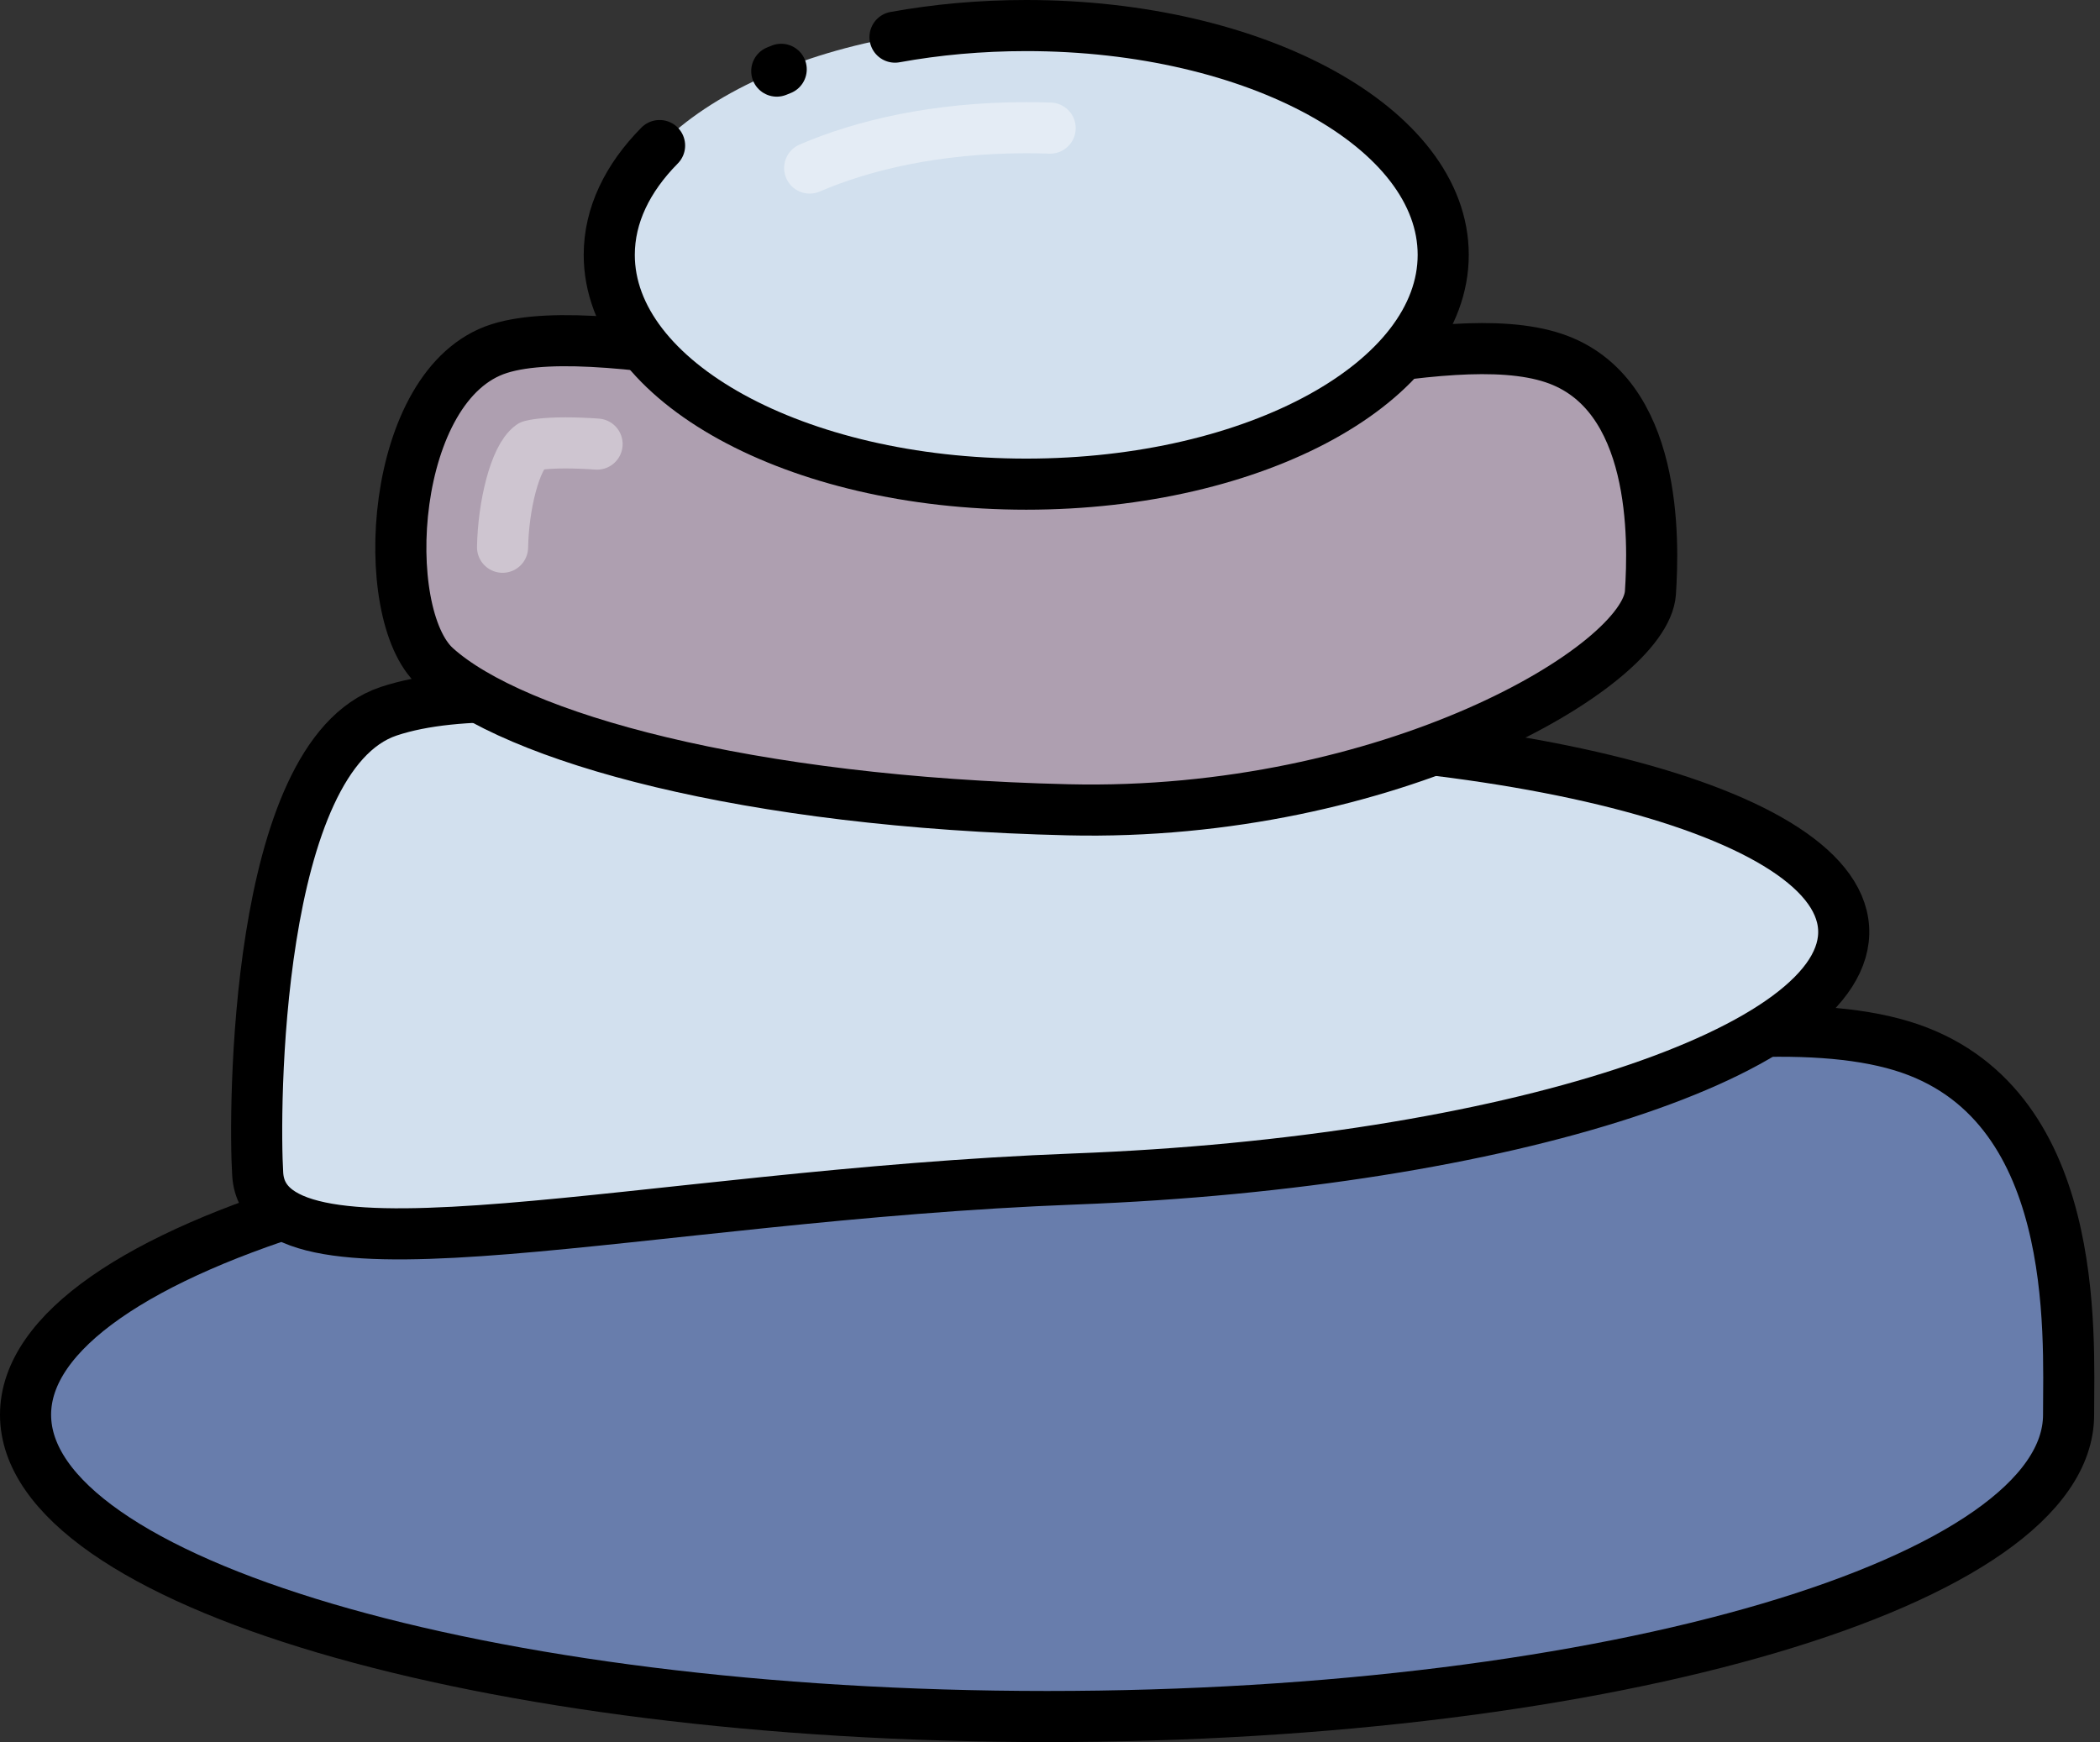
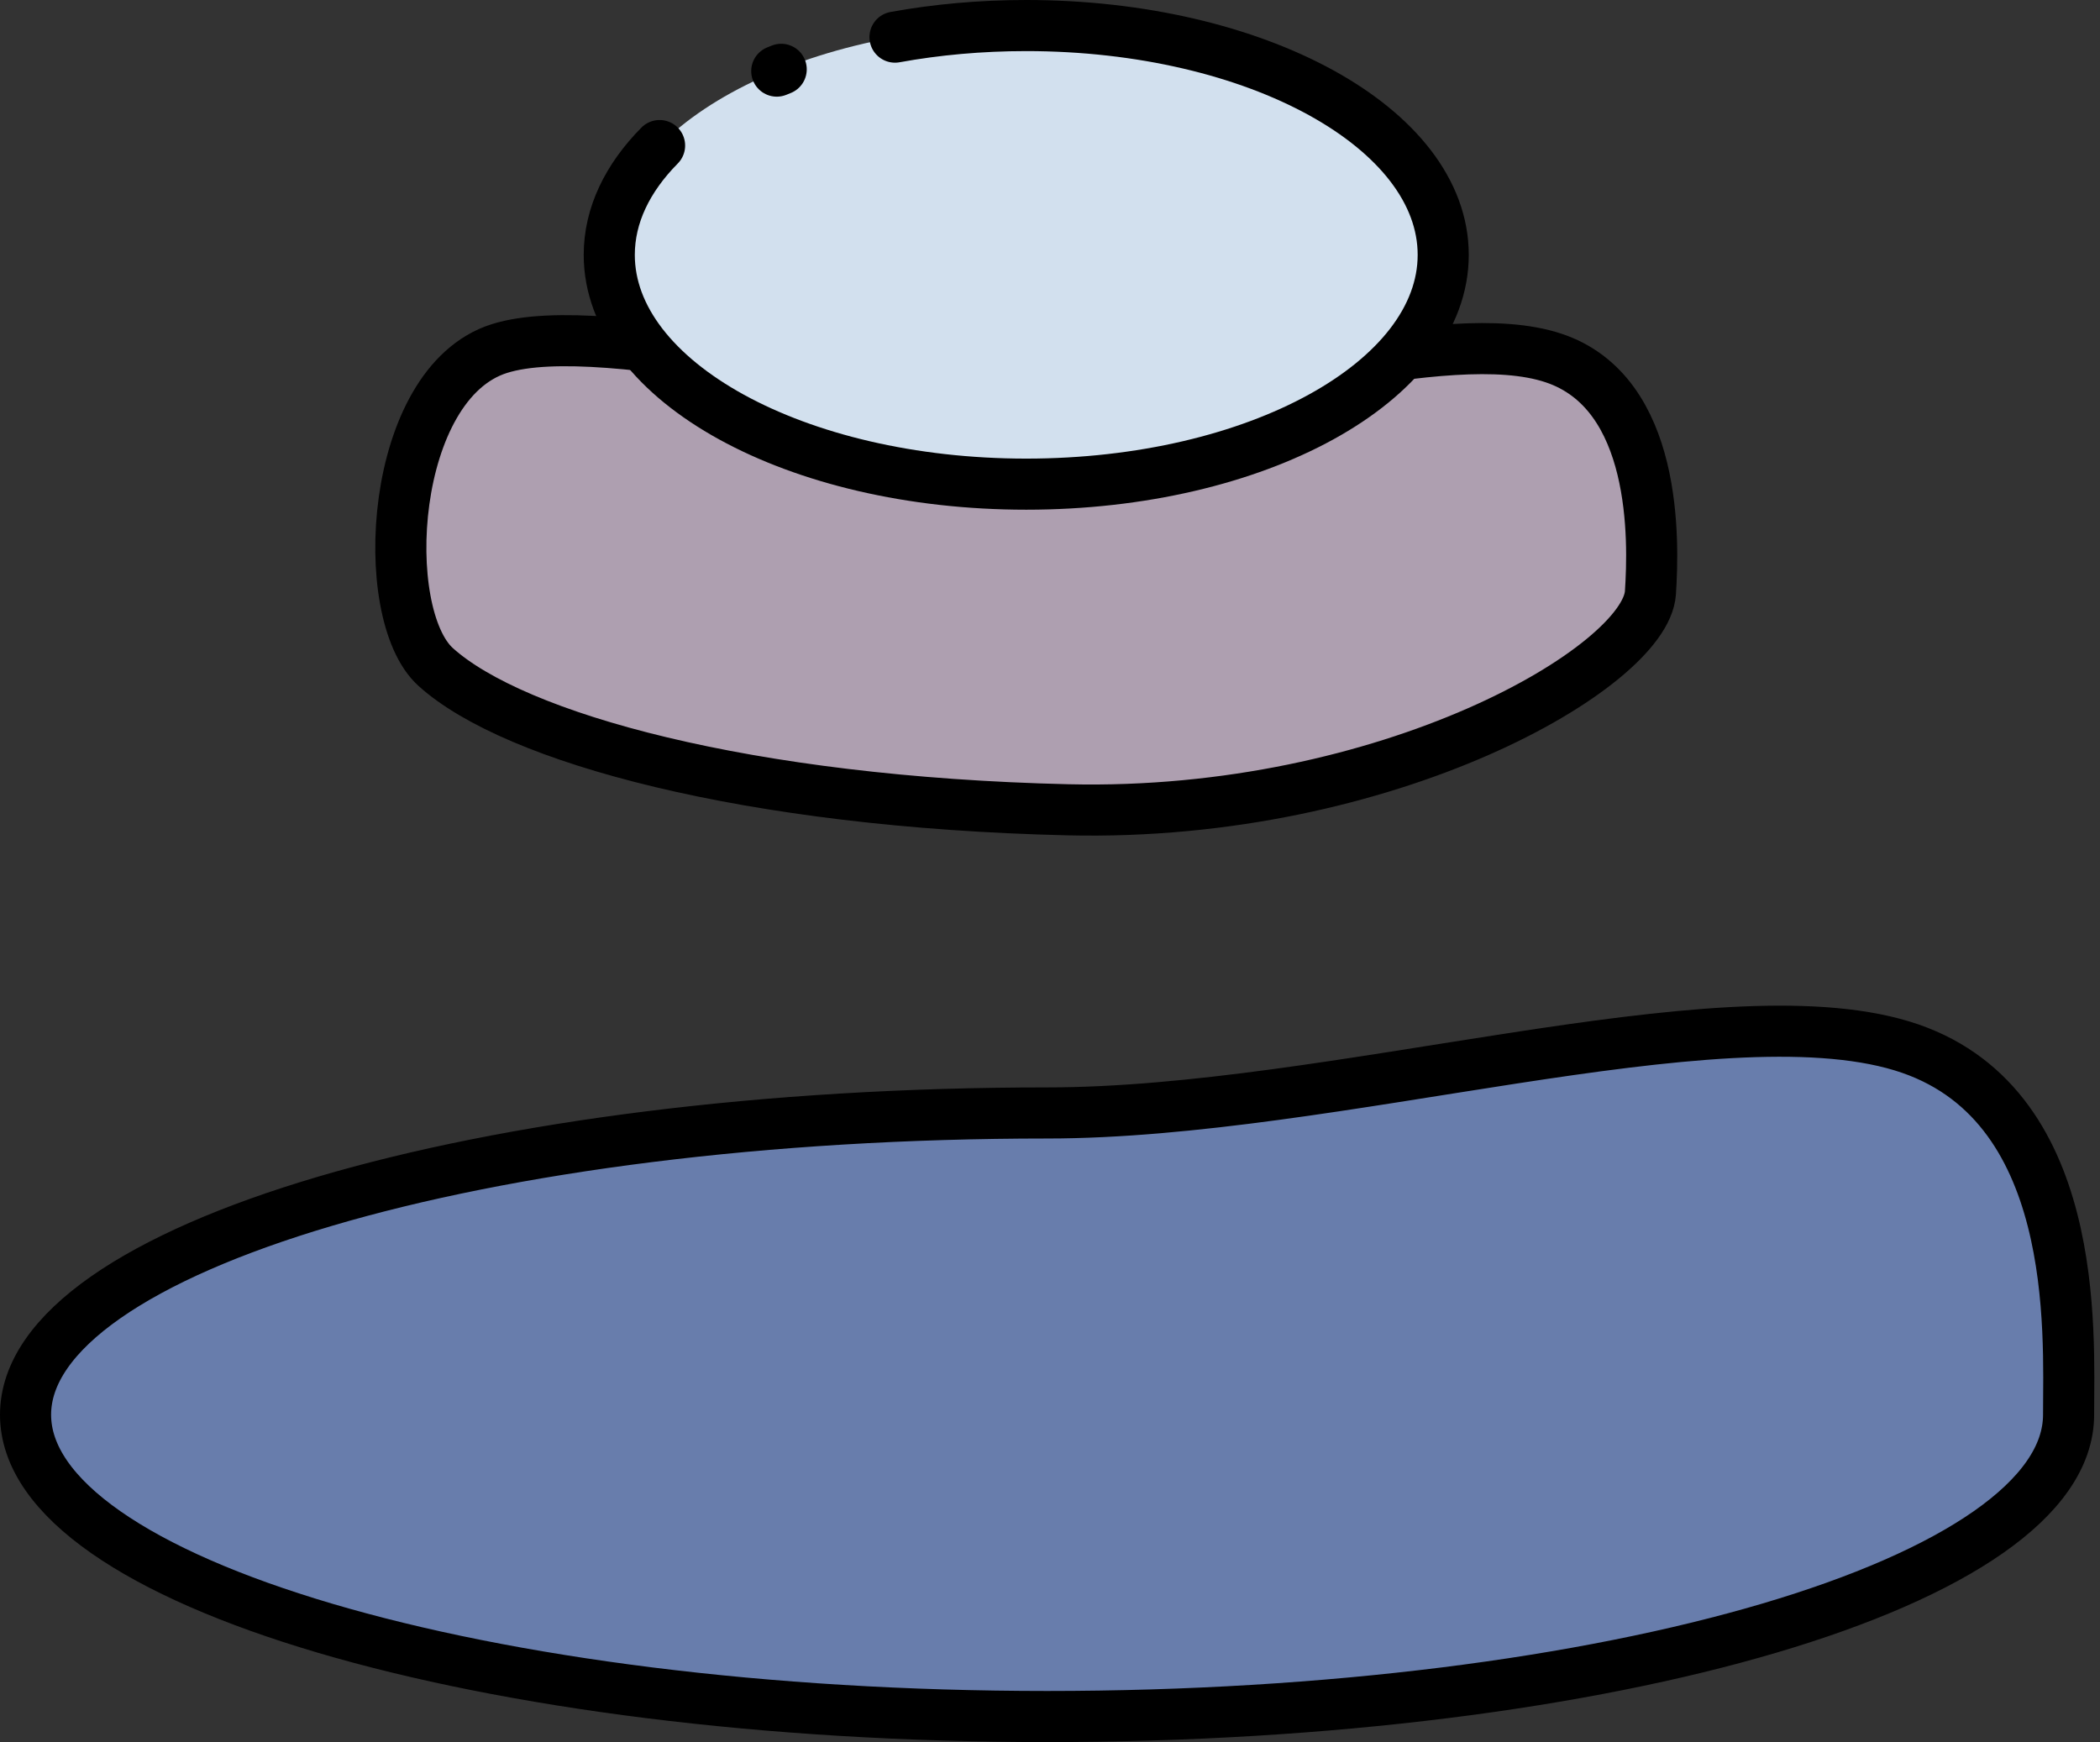
<svg xmlns="http://www.w3.org/2000/svg" height="380.5" preserveAspectRatio="xMidYMid meet" version="1.0" viewBox="0.0 0.0 458.6 380.5" width="458.6" zoomAndPan="magnify">
  <rect x="0.0" y="0.0" width="458.6" height="380.5" fill="#333333" stroke="none" />
  <g>
    <g>
      <g id="change1_1">
        <path d="m228.66,243.07c62.62,0,146.15-26.92,186.66-14.65,39.2,11.88,36.42,62.66,36.42,80.56,0,36.4-99.88,65.91-223.09,65.91S5.58,345.38,5.58,308.98s99.88-65.91,223.09-65.91h0Z" fill="#687dac" fill-rule="evenodd" stroke="#000" stroke-linecap="round" stroke-linejoin="round" stroke-width="11.16" />
      </g>
      <g id="change2_1">
-         <path d="m228.59,160.71c-47.99,1.81-113.24-15.55-143.72-5.37-29.48,9.85-29.43,87.98-28.59,101.12,1.69,26.73,84.04,4.59,178.45,1.03,94.41-3.56,169.57-28.1,167.88-54.83-1.69-26.73-79.6-45.51-174.01-41.96h0Z" fill="#d2e0ee" fill-rule="evenodd" stroke="#000" stroke-linecap="round" stroke-linejoin="round" stroke-width="11.16" />
-       </g>
+         </g>
      <g id="change3_1">
        <path d="m230.71,87.5c36.41,0,84.97-17.14,108.53-9.32,22.79,7.56,21.93,39.92,21.18,51.29-1.08,16.2-57.23,49.03-127.17,47.39-69.94-1.64-120.94-15.65-138.12-31.2-12.83-11.61-10.19-61.91,13.91-69.53,23.38-7.39,86.39,11.37,121.68,11.37h0Z" fill="#ae9fb0" fill-rule="evenodd" stroke="#000" stroke-linecap="round" stroke-linejoin="round" stroke-width="11.16" />
      </g>
-       <path d="m109.75,119.52c.16-8.99,2.68-19.59,6.23-22.17.72-.19,2.89-.62,7.52-.62,2.13,0,4.44.09,6.89.26" fill="none" opacity=".4" stroke="#fff" stroke-linecap="round" stroke-linejoin="round" stroke-width="11.16" />
      <g id="change2_2">
        <path d="m224.11,5.58c50.29,0,91.06,22.42,91.06,50.08s-40.77,50.08-91.06,50.08-91.06-22.42-91.06-50.08S173.82,5.58,224.11,5.58h0Z" fill="#d2e0ee" fill-rule="evenodd" />
      </g>
      <path d="m195.45,8.11c9.01-1.64,18.65-2.53,28.66-2.53h0c50.29,0,91.06,22.42,91.06,50.08s-40.77,50.08-91.06,50.08-91.06-22.42-91.06-50.08c0-8.64,3.98-16.78,10.99-23.87" fill="none" stroke="#000" stroke-linecap="round" stroke-linejoin="round" stroke-width="11.16" />
      <path d="m169.63,15.53c.32-.13.64-.26.97-.39" fill="none" stroke="#000" stroke-linecap="round" stroke-linejoin="round" stroke-width="11.16" />
-       <path d="m176.82,36.7c11.67-5.03,27.74-8.81,47.29-8.81,1.77,0,3.51.03,5.22.09" fill="none" opacity=".4" stroke="#fff" stroke-linecap="round" stroke-linejoin="round" stroke-width="11.16" />
    </g>
  </g>
</svg>